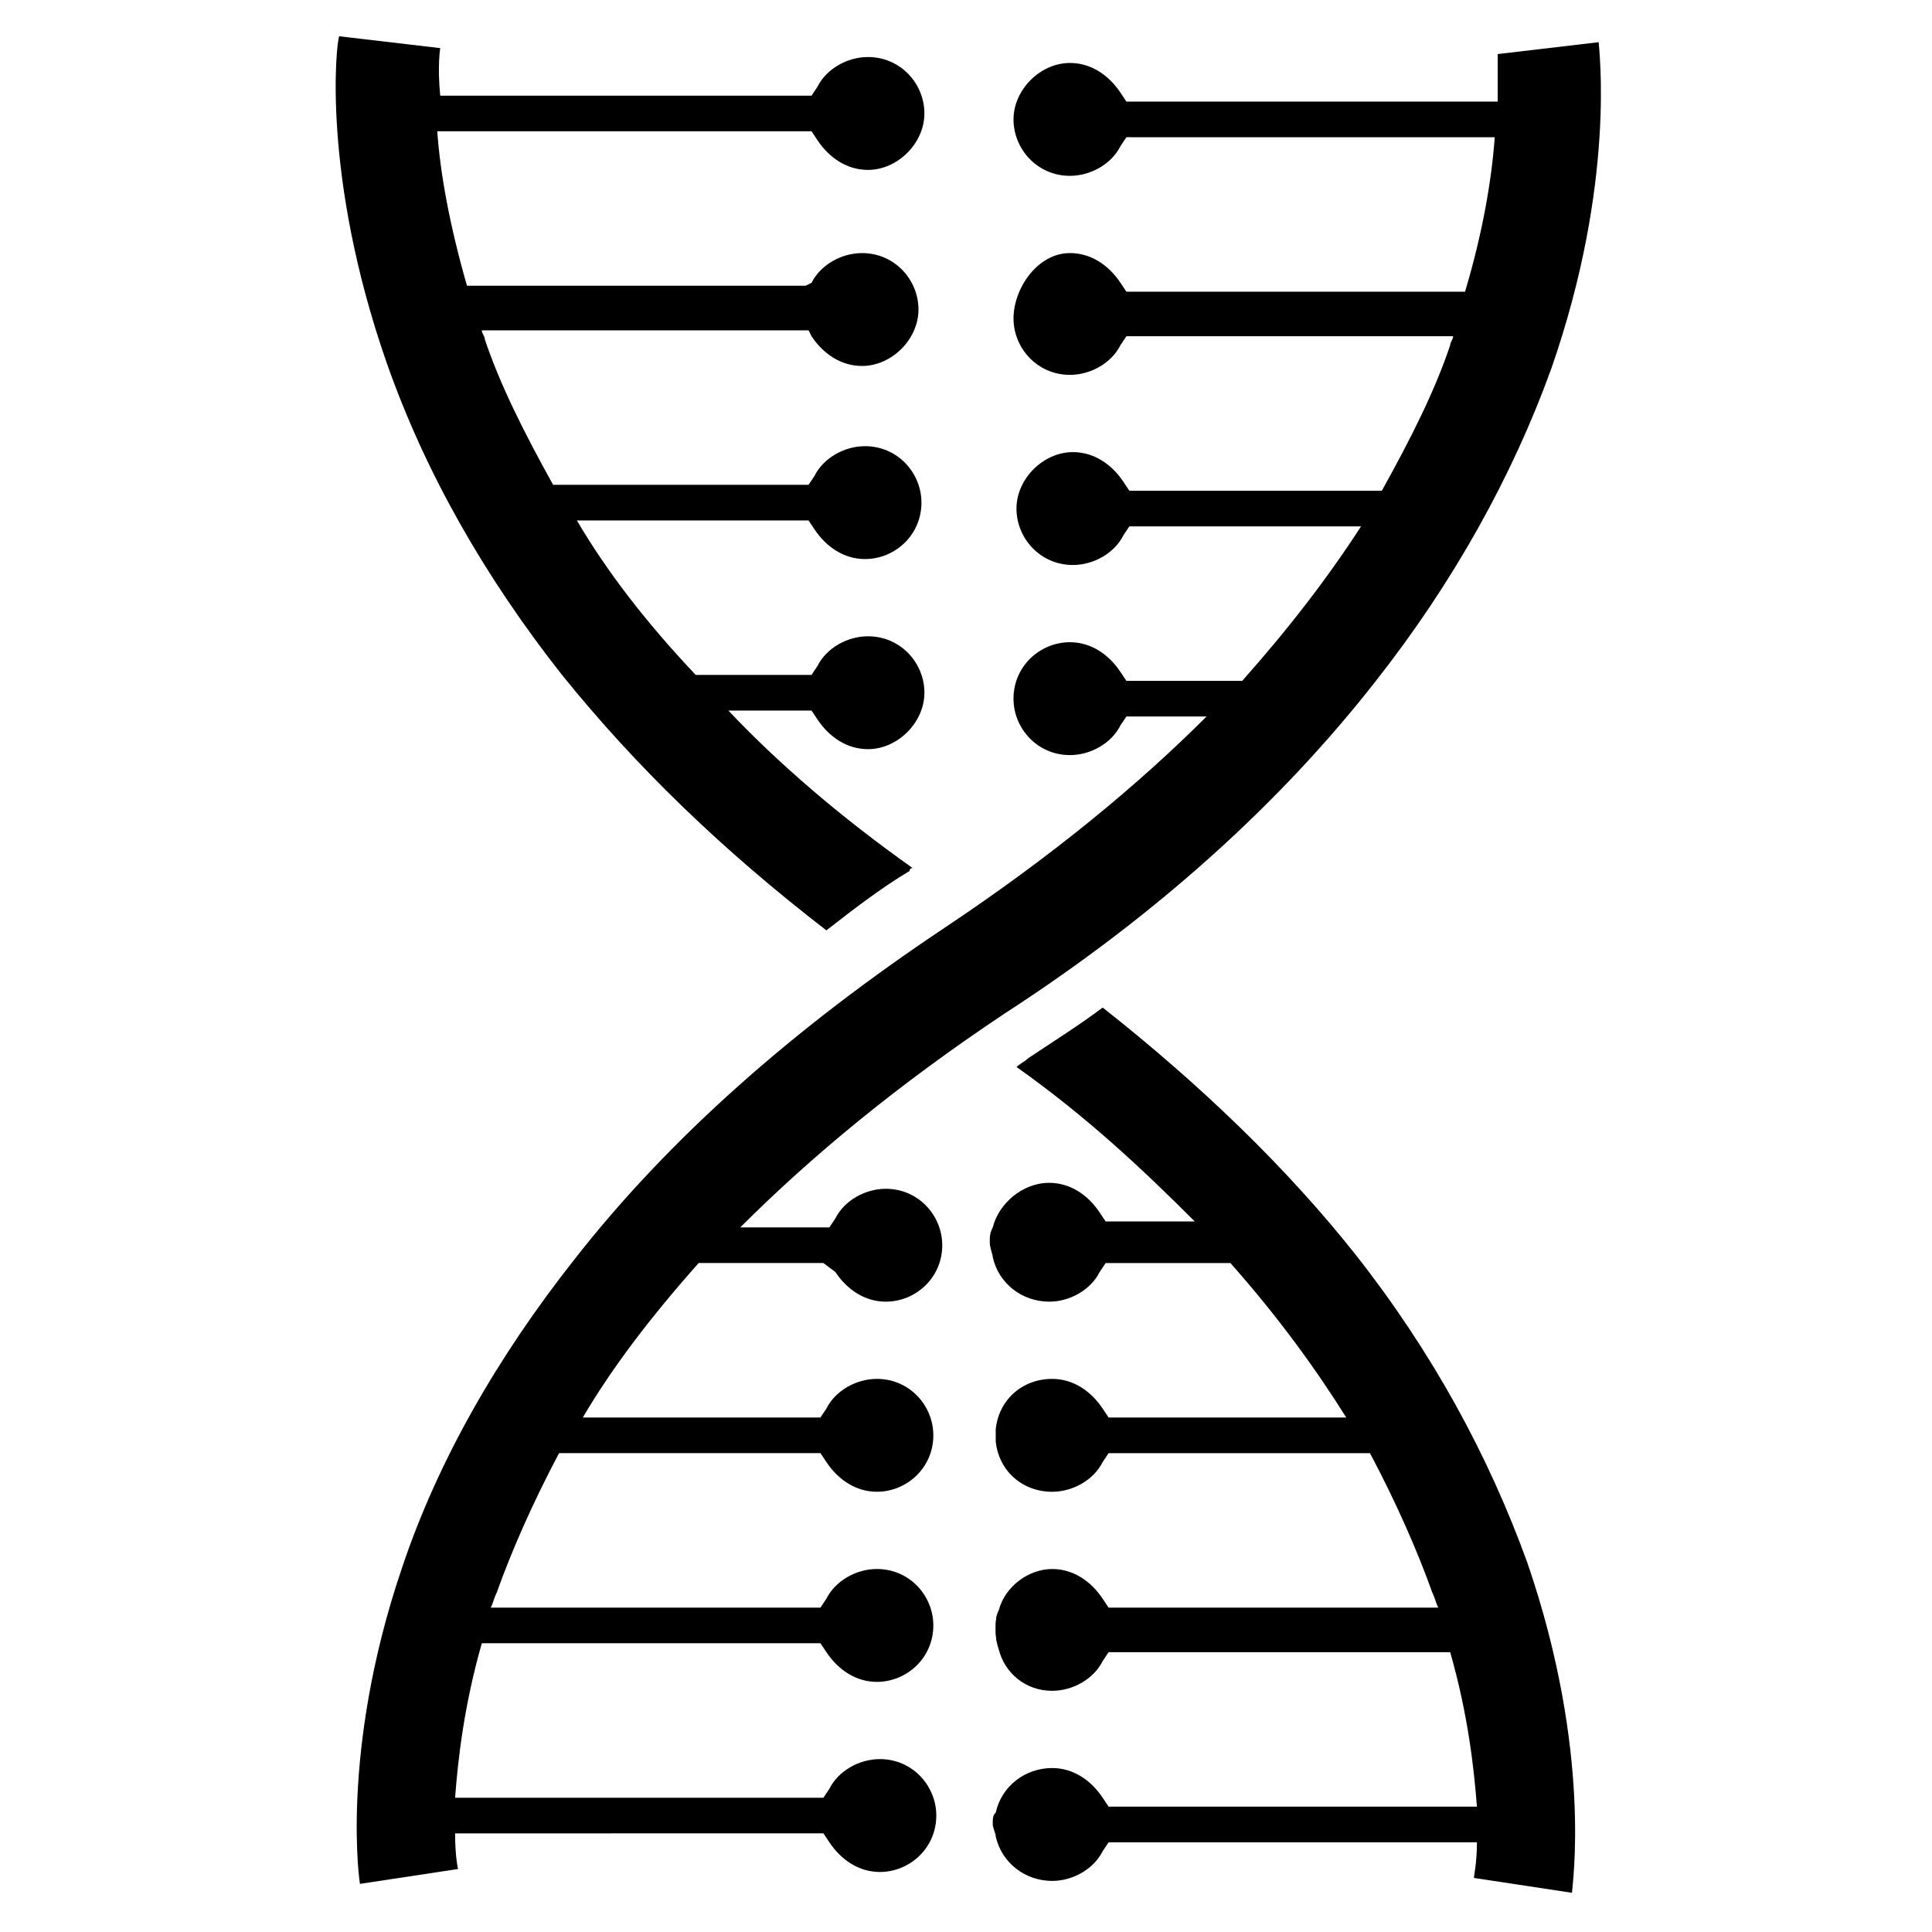
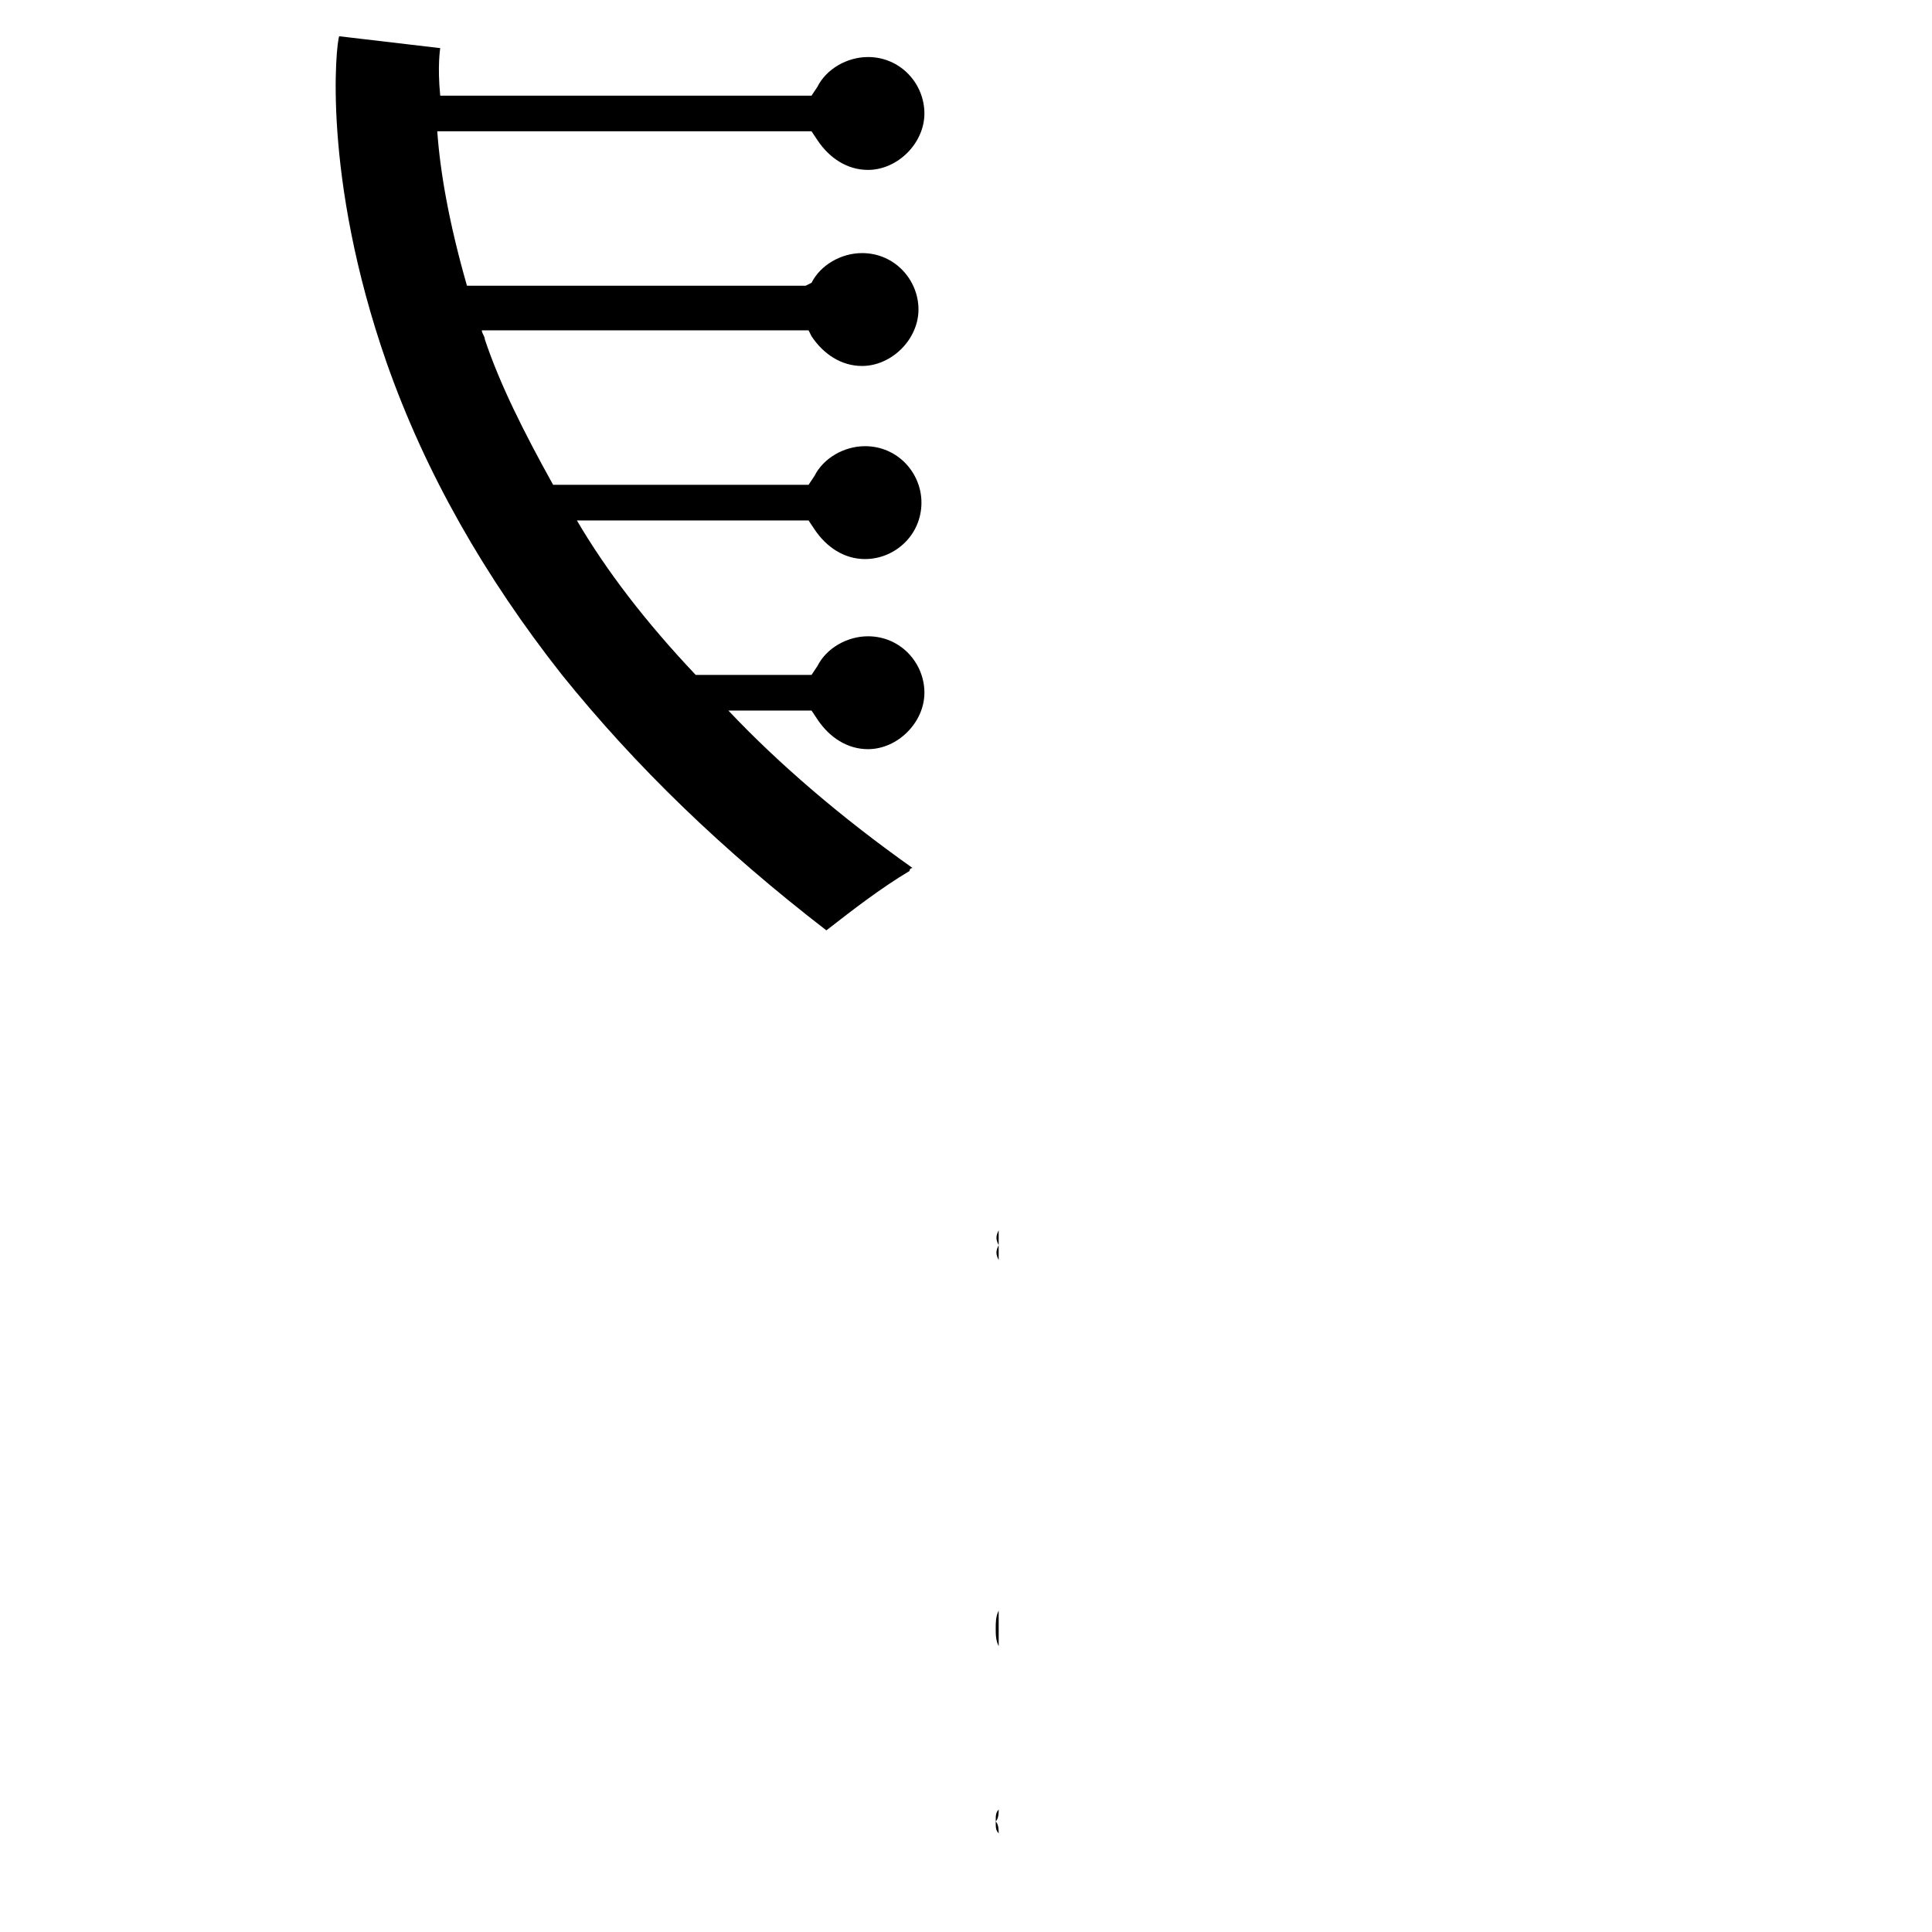
<svg xmlns="http://www.w3.org/2000/svg" fill="#000000" width="800px" height="800px" version="1.1" viewBox="144 144 512 512">
  <g>
    <path d="m358.28 231.54h-86.594c0 0.789 0.789 1.574 0.789 2.363 3.938 11.809 10.234 24.402 18.105 38.574h67.699l1.574-2.363c2.363-4.723 7.871-7.871 13.383-7.871 8.66 0 14.957 7.086 14.957 14.957 0 8.66-7.086 14.957-14.957 14.957-5.512 0-10.234-3.148-13.383-7.871l-1.574-2.363h-61.402c7.871 13.383 18.105 26.766 31.488 40.934h30.699l1.574-2.363c2.363-4.723 7.871-7.871 13.383-7.871 8.66 0 14.957 7.086 14.957 14.957s-7.086 14.957-14.957 14.957c-5.512 0-10.234-3.148-13.383-7.871l-1.574-2.363h-22.039c13.383 14.168 29.914 28.34 48.805 41.723 0 0-0.789 0-0.789 0.789-7.871 4.723-14.957 10.234-22.043 15.742-27.551-21.254-50.383-43.297-70.062-67.699-20.469-25.977-36.211-53.531-46.445-82.656-17.32-49.594-13.383-85.02-12.594-86.594l26.766 3.148s-0.789 4.723 0 12.594h98.398l1.574-2.363c2.363-4.723 7.871-7.871 13.383-7.871 8.66 0 14.957 7.086 14.957 14.957 0 7.871-7.086 14.957-14.957 14.957-5.512 0-10.234-3.148-13.383-7.871l-1.574-2.363h-99.184c0.789 11.02 3.148 24.402 7.871 40.934h89.742l1.574-0.785c2.363-4.723 7.871-7.871 13.383-7.871 8.66 0 14.957 7.086 14.957 14.957s-7.086 14.957-14.957 14.957c-5.512 0-10.234-3.148-13.383-7.871z" />
-     <path d="m560.59 645.61-25.977-3.938c0-0.789 0.789-3.938 0.789-9.445h-97.613l-1.574 2.363c-2.363 4.723-7.871 7.871-13.383 7.871-7.086 0-13.383-4.723-14.957-11.809 0-0.789-0.789-2.363-0.789-3.148 0-1.574 0-2.363 0.789-3.148 1.574-7.086 7.871-11.809 14.957-11.809 5.512 0 10.234 3.148 13.383 7.871l1.574 2.363h97.613c-0.789-10.234-2.363-24.402-7.086-40.934h-90.527l-1.574 2.363c-2.363 4.723-7.871 7.871-13.383 7.871-7.086 0-12.594-4.723-14.168-11.02-0.789-2.363-0.789-3.941-0.789-5.516s0-3.148 0.789-4.723c1.574-6.297 7.871-11.02 14.168-11.02 5.512 0 10.234 3.148 13.383 7.871l1.574 2.363h87.379c-0.789-1.574-0.789-2.363-1.574-3.938-3.938-11.02-9.445-23.617-16.531-37h-69.273l-1.574 2.363c-2.363 4.723-7.871 7.871-13.383 7.871-7.871 0-14.168-5.512-14.957-13.383v-1.574-1.574c0.789-7.871 7.086-13.383 14.957-13.383 5.512 0 10.234 3.148 13.383 7.871l1.574 2.363h62.977c-7.871-12.594-18.105-26.766-30.699-40.934h-33.062l-1.574 2.363c-2.363 4.723-7.871 7.871-13.383 7.871-7.086 0-13.383-4.723-14.957-11.809 0-0.789-0.789-2.363-0.789-3.938s0-2.363 0.789-3.938c1.574-6.297 7.871-11.809 14.957-11.809 5.512 0 10.234 3.148 13.383 7.871l1.574 2.363h23.617c-13.383-13.383-28.34-27.551-47.23-40.934 0.789-0.789 2.363-1.574 3.148-2.363 7.086-4.723 13.383-8.66 19.68-13.383 25.977 20.469 48.805 42.508 66.914 65.336 20.469 25.977 35.426 53.531 45.656 81.867 17.312 50.387 11.801 85.812 11.801 87.387z" />
-     <path d="m250.43 559.8c9.445-28.34 25.191-55.891 45.656-81.867 25.191-32.273 58.254-61.402 98.398-88.168 28.34-18.895 51.168-37.785 69.273-55.891h-21.254l-1.574 2.363c-2.363 4.723-7.871 7.871-13.383 7.871-8.66 0-14.957-7.086-14.957-14.957 0-8.66 7.086-14.957 14.957-14.957 5.512 0 10.234 3.148 13.383 7.871l1.574 2.363h30.699c12.594-14.168 22.828-27.551 31.488-40.934h-61.402l-1.574 2.363c-2.363 4.723-7.871 7.871-13.383 7.871-8.66 0-14.957-7.086-14.957-14.957 0-7.871 7.086-14.957 14.957-14.957 5.512 0 10.234 3.148 13.383 7.871l1.574 2.363 66.918-0.004c7.871-14.168 14.168-26.766 18.105-38.574 0-0.789 0.789-1.574 0.789-2.363h-86.594l-1.574 2.363c-2.363 4.723-7.871 7.871-13.383 7.871-8.66 0-14.957-7.086-14.957-14.957 0-7.871 6.297-17.316 14.957-17.316 5.512 0 10.234 3.148 13.383 7.871l1.574 2.363h89.742c4.723-15.742 7.086-29.914 7.871-40.934l-97.613-0.004-1.574 2.363c-2.363 4.723-7.871 7.871-13.383 7.871-8.66 0-14.957-7.086-14.957-14.957 0-7.871 7.086-14.957 14.957-14.957 5.512 0 10.234 3.148 13.383 7.871l1.574 2.363h98.398v-12.594l26.766-3.148c0 1.574 4.723 37-12.594 86.594-10.234 28.34-25.977 56.68-46.445 82.656-25.191 32.273-58.254 62.188-98.398 88.168-28.34 18.895-51.168 37.785-70.062 56.68h23.617l1.574-2.363c2.363-4.723 7.871-7.871 13.383-7.871 8.66 0 14.957 7.086 14.957 14.957 0 8.66-7.086 14.957-14.957 14.957-5.512 0-10.234-3.148-13.383-7.871l-3.152-2.367h-33.062c-12.594 14.168-22.828 27.551-30.699 40.934h62.977l1.574-2.363c2.363-4.723 7.871-7.871 13.383-7.871 8.66 0 14.957 7.086 14.957 14.957 0 8.66-7.086 14.957-14.957 14.957-5.512 0-10.234-3.148-13.383-7.871l-1.574-2.363h-69.273c-7.086 13.383-12.594 25.977-16.531 37-0.789 1.574-0.789 2.363-1.574 3.938h87.379l1.574-2.363c2.363-4.723 7.871-7.871 13.383-7.871 8.66 0 14.957 7.086 14.957 14.957 0 8.66-7.086 14.957-14.957 14.957-5.512 0-10.234-3.148-13.383-7.871l-1.574-2.363h-89.742c-4.723 16.531-6.297 30.699-7.086 40.934h97.613l1.574-2.363c2.363-4.723 7.871-7.871 13.383-7.871 8.66 0 14.957 7.086 14.957 14.957 0 8.66-7.086 14.957-14.957 14.957-5.512 0-10.234-3.148-13.383-7.871l-1.574-2.363-97.609 0.004c0 6.297 0.789 9.445 0.789 9.445l-25.977 3.938c-0.004 0.785-5.516-34.641 11.016-83.445z" />
    <path d="m408.66 575.54v-4.723c-0.785 1.574-0.785 3.148-0.785 4.723s0 3.148 0.789 4.723c-0.004-1.57-0.004-3.148-0.004-4.723zm0-101.55v-3.938c-0.785 1.574-0.785 2.363 0 3.938-0.789 1.574-0.789 2.363 0 3.938v-3.938zm-0.785 152.71c0 1.574 0 2.363 0.789 3.148-0.004-0.785-0.004-2.359-0.789-3.148 0.789-0.789 0.789-2.363 0.789-3.148-0.789 0.789-0.789 1.574-0.789 3.148zm0-99.973v-1.574-1.574 1.574 1.574z" />
  </g>
</svg>